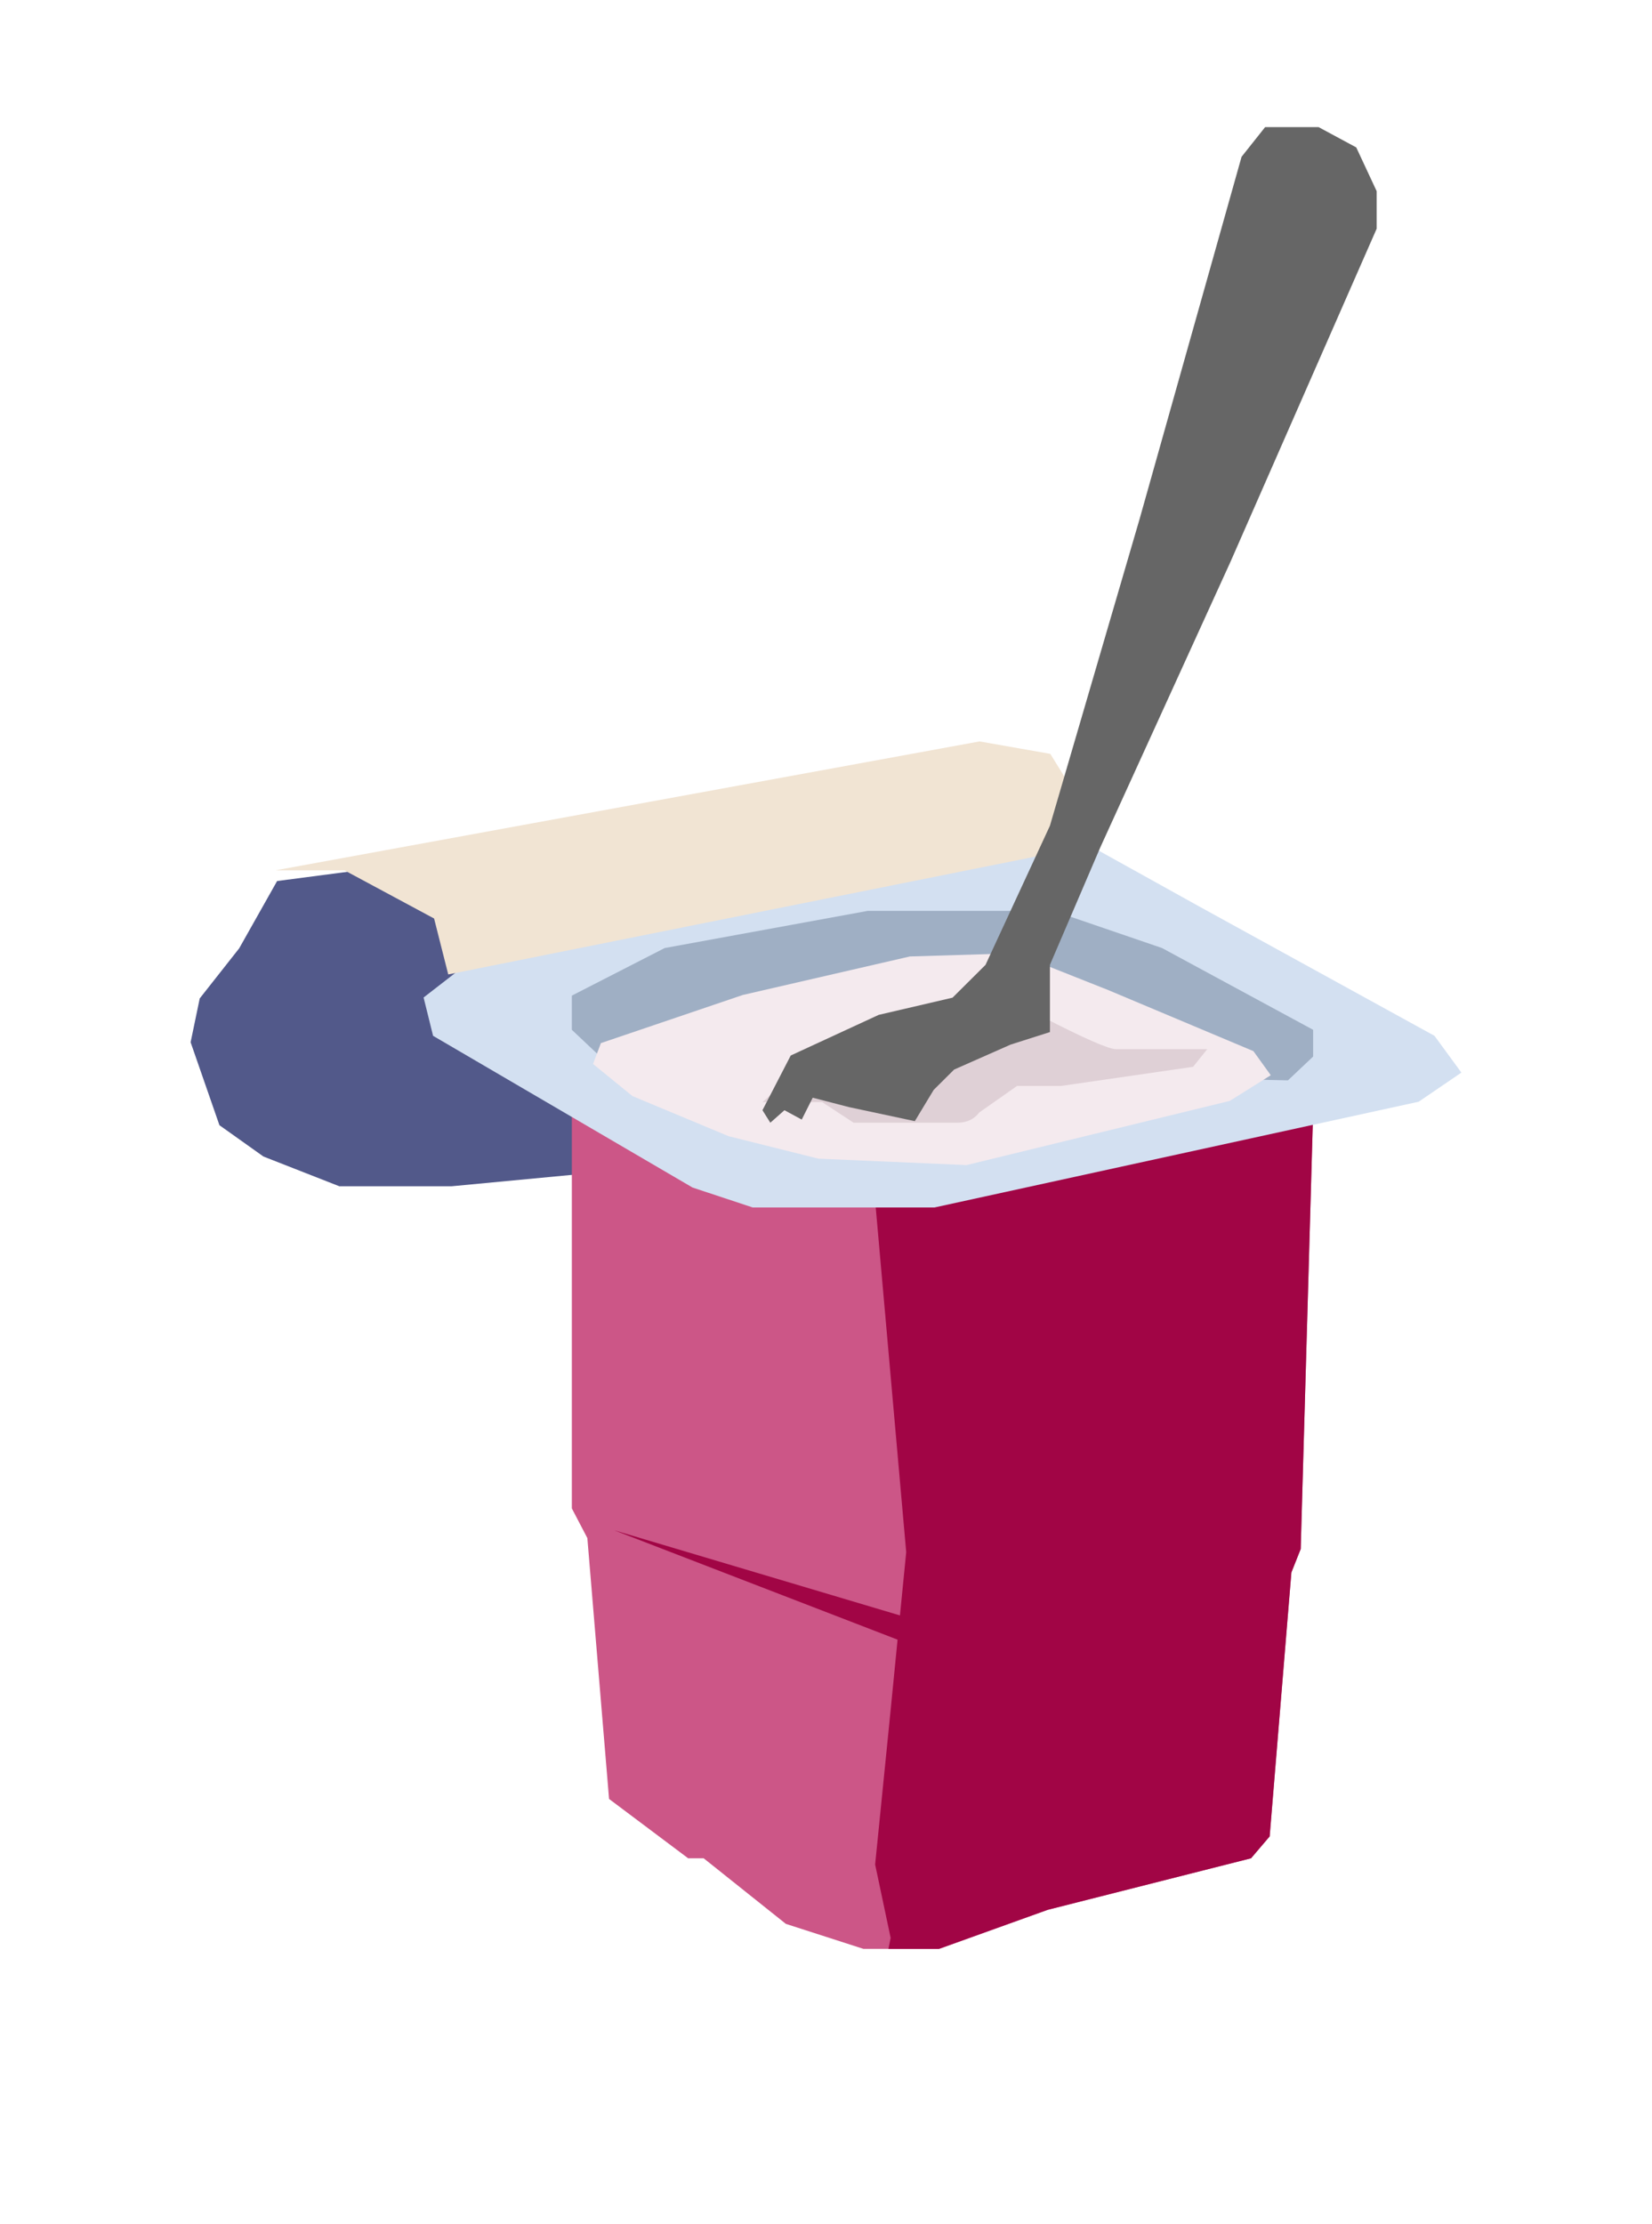
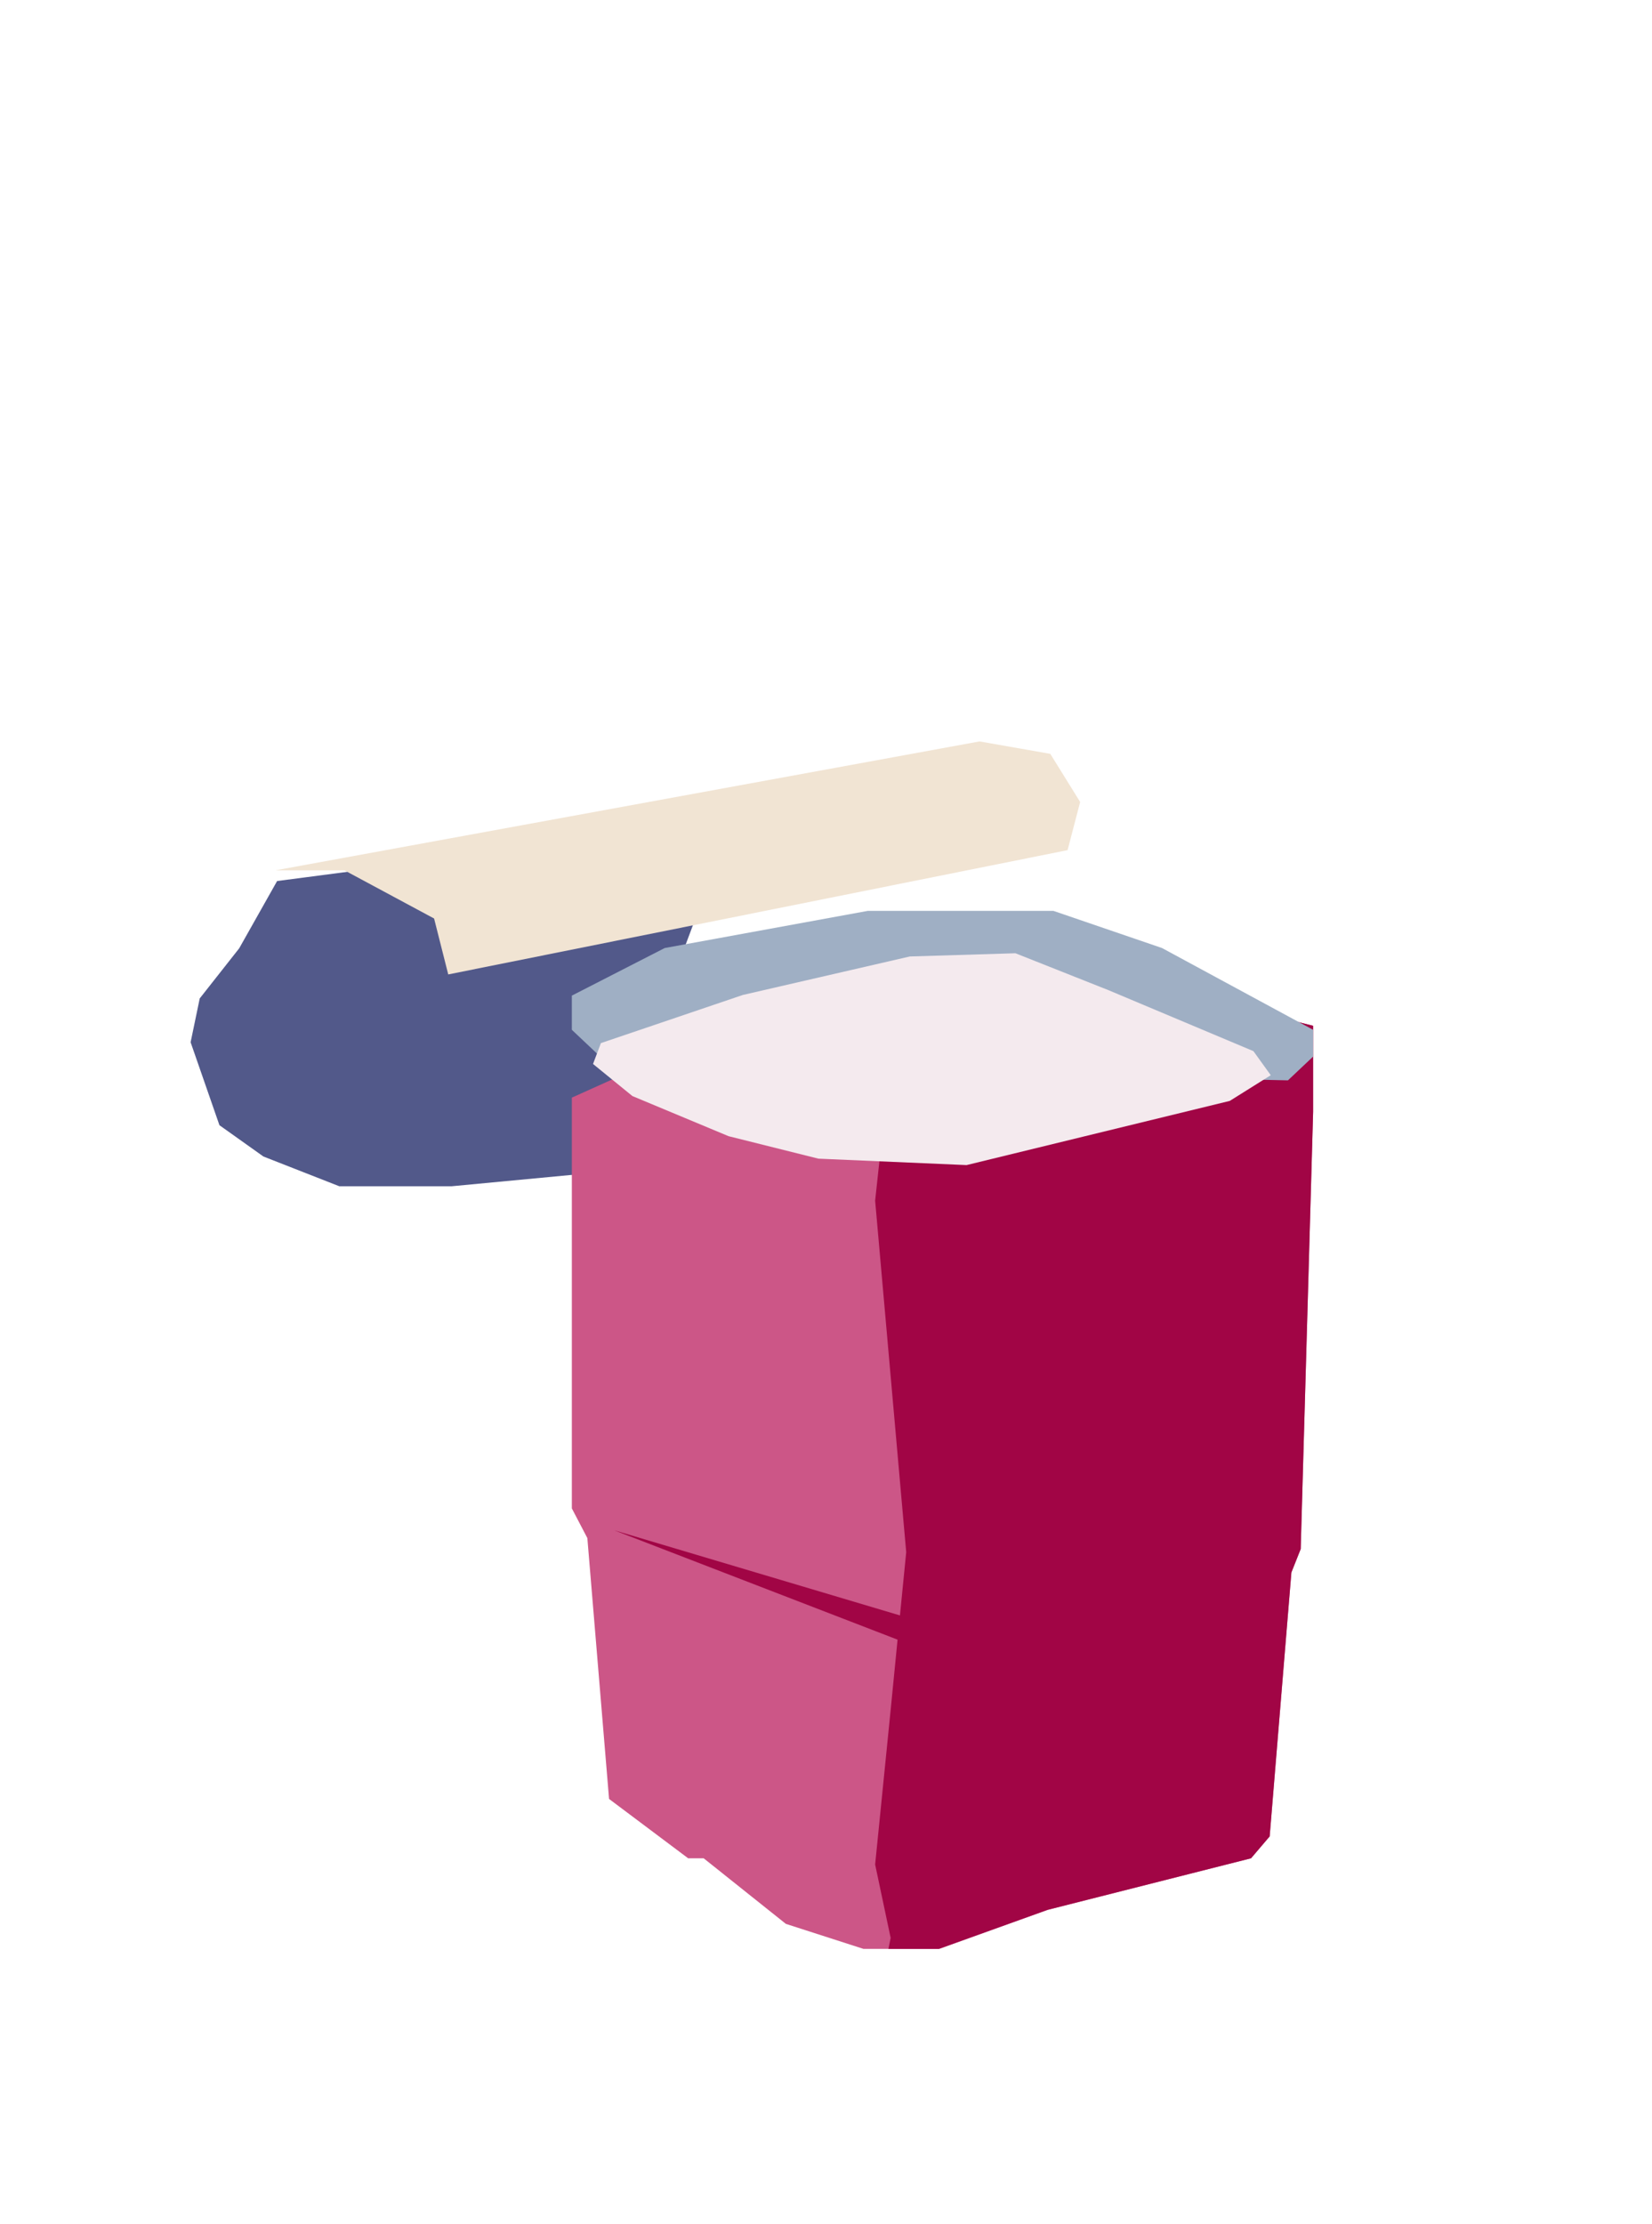
<svg xmlns="http://www.w3.org/2000/svg" xmlns:xlink="http://www.w3.org/1999/xlink" width="78" height="105" viewBox="0 0 78 105">
  <defs>
    <filter id="b" width="143.3%" height="129.9%" x="-21.7%" y="-11.5%" filterUnits="objectBoundingBox">
      <feMorphology in="SourceAlpha" operator="dilate" radius="4" result="shadowSpreadOuter1" />
      <feOffset dy="3" in="shadowSpreadOuter1" result="shadowOffsetOuter1" />
      <feGaussianBlur in="shadowOffsetOuter1" result="shadowBlurOuter1" stdDeviation="2.5" />
      <feComposite in="shadowBlurOuter1" in2="SourceAlpha" operator="out" result="shadowBlurOuter1" />
      <feColorMatrix in="shadowBlurOuter1" values="0 0 0 0 0 0 0 0 0 0 0 0 0 0 0 0 0 0 0.3 0" />
    </filter>
-     <path id="a" d="M53.071,0 L54.84,0.963 L55.799,3.036 L55.799,4.813 L48.943,20.584 L42.826,34.134 L47.838,37.021 L58.747,43.241 L60,45.018 L58.01,46.425 L53.064,47.544 L52.482,68.045 L52.039,69.156 L51.007,81.669 L50.123,82.706 L40.467,85.149 L35.307,87 L31.695,87 L28.01,85.815 L24.103,82.706 L23.366,82.706 L19.607,79.892 L18.575,67.527 L17.838,66.12 L17.837,49.576 L12.678,50.053 L7.224,50.053 L3.538,48.646 L1.4,47.165 L0,43.241 L0.442,41.168 L2.359,38.798 L4.201,35.614 L37.224,29.469 L40.541,30.061 L41.086,30.955 L44.668,18.585 L49.459,1.407 L50.565,0 L53.071,0 Z" />
  </defs>
  <g fill="none" fill-rule="evenodd" transform="translate(9 6)">
    <g stroke-linejoin="round">
      <use xlink:href="#a" fill="#000" filter="url(#b)" />
-       <path fill="#FFF" stroke="#FFF" stroke-width="4" d="M53.58,-2 L56.378,-0.478 L57.799,2.596 L57.799,5.229 L50.772,21.394 L45.394,33.305 L48.828,35.284 L60.125,41.724 L62.786,45.498 L58.839,48.288 L55.019,49.152 L54.471,68.456 L54.008,69.618 L52.948,82.476 L51.231,84.488 L41.051,87.064 L35.655,89 L31.382,89 L27.05,87.608 L23.404,84.706 L22.701,84.706 L17.689,80.954 L16.616,68.096 L15.838,66.612 L15.837,51.769 L12.77,52.053 L6.855,52.053 L2.598,50.428 L-0.267,48.443 L-2.074,43.379 L-1.414,40.282 L0.706,37.662 L2.931,33.817 L37.216,27.436 L39.884,27.912 L42.744,18.038 L47.64,0.485 L49.593,-2 L53.58,-2 Z" />
    </g>
    <polygon fill="#52598A" points="4.084 35.591 2.293 38.768 .43 41.133 0 43.202 1.361 47.118 3.439 48.596 7.021 50 12.322 50 19.343 49.335 24 36.921 8.597 35" />
    <polygon fill="#CC5687" points="18 45.816 18 65.207 18.732 66.608 19.757 78.922 23.492 81.724 24.224 81.724 28.105 84.82 31.766 86 35.354 86 40.479 84.157 50.071 81.724 50.95 80.691 51.975 68.23 52.414 67.124 53 46.479 53 42.424 35.354 38" />
    <path fill="#A10545" d="M35.327,38 L53,42.424 L53,46.479 L52.413,67.124 L51.973,68.23 L50.947,80.691 L50.067,81.724 L40.46,84.157 L35.327,86 L32.946,86 L33.053,85.484 L32.32,82.018 L33.053,74.719 L33.379,71.403 L20,66.24 L33.492,70.259 L33.787,67.272 L32.32,50.682 L33.607,38.773 L35.327,38 Z" />
-     <polygon fill="#D3E0F1" points="13.241 39.353 38.861 34 42.596 34 47.675 36.821 58.73 42.898 60 44.634 57.983 46.009 35.127 51 31.392 51 26.537 51 23.698 50.06 11.448 42.898 11 41.089" />
    <polygon fill="#F1E4D3" points="12.164 40 41.406 34.133 42 31.86 40.59 29.587 37.25 29 4 35.087 7.266 35.087 11.496 37.36" />
    <polygon fill="#9FAFC4" points="18 42.614 18 41 22.384 38.754 31.97 37 40.739 37 45.866 38.754 53 42.614 53 43.877 51.811 45 19.783 44.298" />
    <path fill="#F4EAEE" d="M19.372,43.242 C23.837,41.727 26.07,40.97 26.07,40.97 C31.329,39.758 33.958,39.152 33.958,39.152 C37.282,39.051 38.944,39 38.944,39 C41.871,40.162 43.335,40.742 43.335,40.742 C47.899,42.662 50.181,43.621 50.181,43.621 C50.727,44.379 51,44.758 51,44.758 C49.71,45.566 49.065,45.97 49.065,45.97 C40.78,47.99 36.637,49 36.637,49 C31.974,48.798 29.642,48.697 29.642,48.697 C26.814,47.99 25.4,47.636 25.4,47.636 C22.374,46.374 20.86,45.742 20.86,45.742 L19,44.227 C19.248,43.571 19.372,43.242 19.372,43.242 Z" />
-     <path fill="#DFD0D6" d="M40.208,42 C42.187,43.019 43.35,43.528 43.696,43.528 C44.042,43.528 45.254,43.528 47.332,43.528 L48,43.528 L47.332,44.361 L41.099,45.264 C39.714,45.264 39.021,45.264 39.021,45.264 C39.021,45.264 38.428,45.681 37.24,46.514 C36.993,46.838 36.647,47 36.201,47 C35.756,47 34.124,47 31.304,47 L29.82,46.028 L27,46.028 L29.82,43.528 L40.208,42 Z" />
-     <path fill="#666" d="M27,46.41 C27.89,44.688 28.335,43.827 28.335,43.827 C31.104,42.548 32.488,41.909 32.488,41.909 C34.812,41.368 35.974,41.097 35.974,41.097 C37.013,40.064 37.532,39.548 37.532,39.548 L40.573,32.981 L44.801,18.52 L49.621,1.402 L50.734,0 L53.256,0 L55.036,0.959 L56,3.025 L56,4.796 L49.102,20.512 L42.946,34.014 L40.573,39.548 C40.573,41.663 40.573,42.721 40.573,42.721 C39.337,43.114 38.719,43.311 38.719,43.311 C36.939,44.098 36.049,44.491 36.049,44.491 C35.406,45.131 35.084,45.451 35.084,45.451 C34.491,46.434 34.194,46.926 34.194,46.926 C32.118,46.484 31.079,46.262 31.079,46.262 C29.942,45.967 29.373,45.819 29.373,45.819 C29.027,46.508 28.854,46.852 28.854,46.852 C28.31,46.557 28.038,46.41 28.038,46.41 L27.371,47 C27.124,46.606 27,46.41 27,46.41 Z" />
  </g>
</svg>